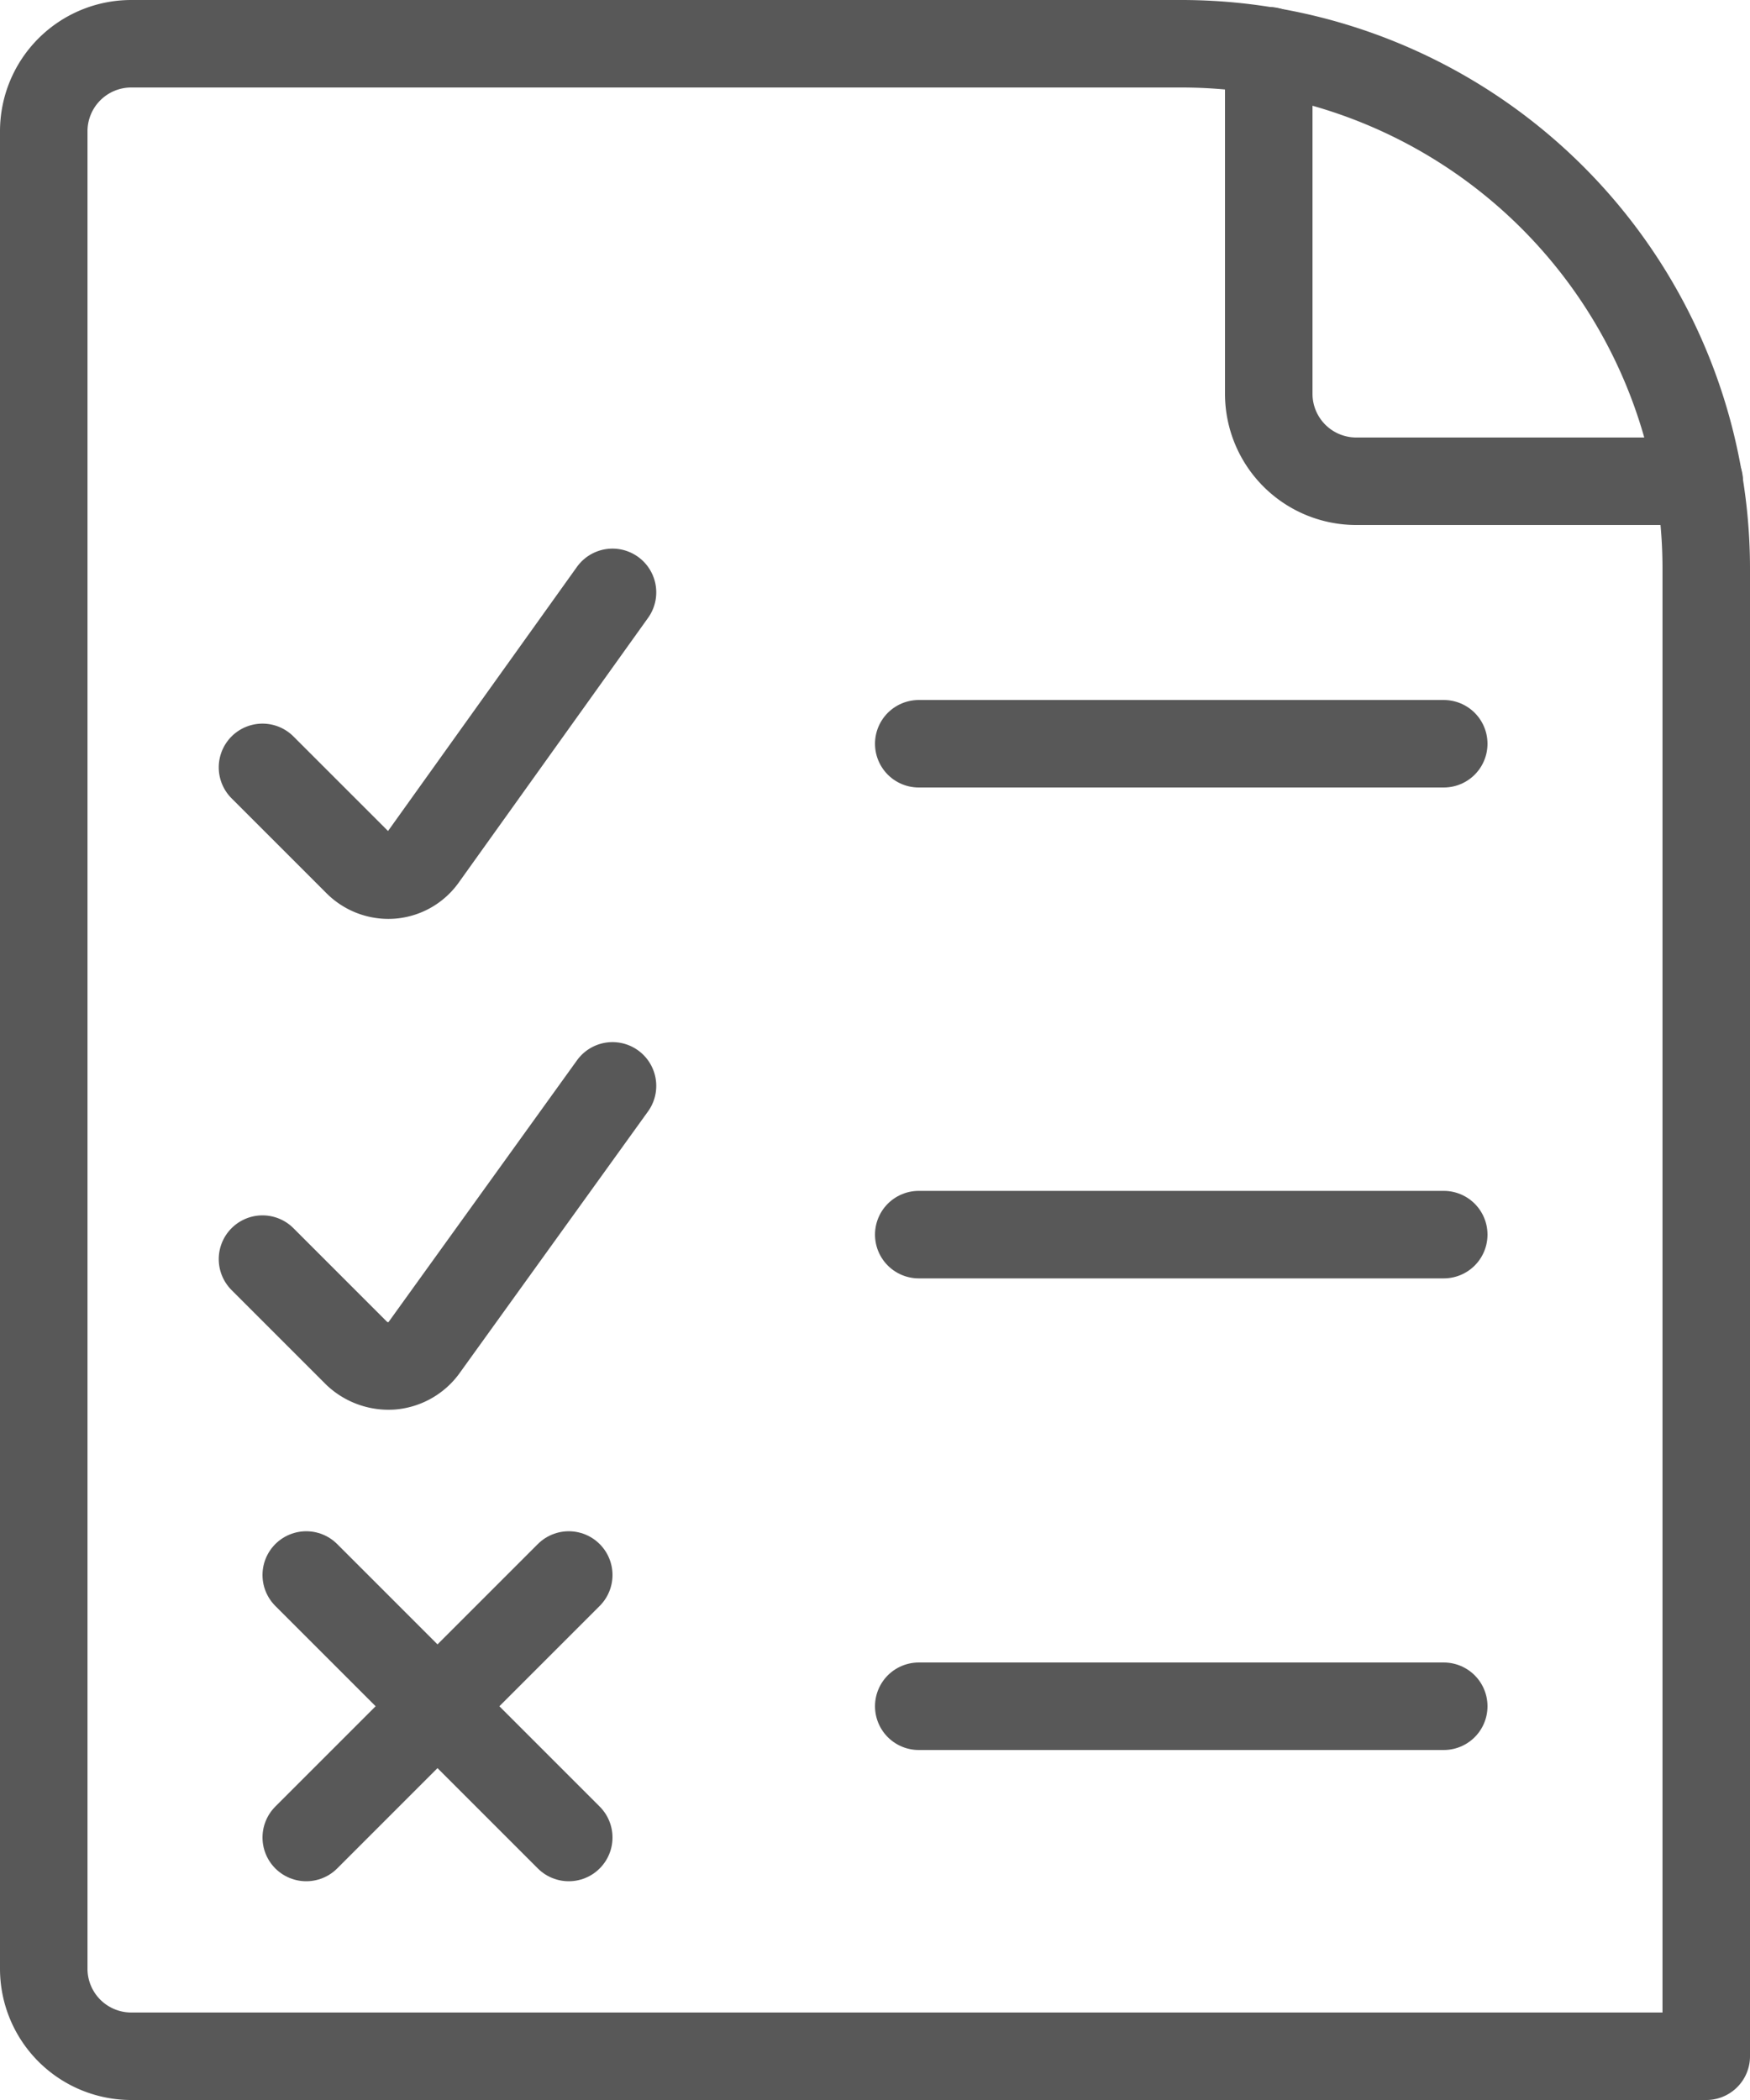
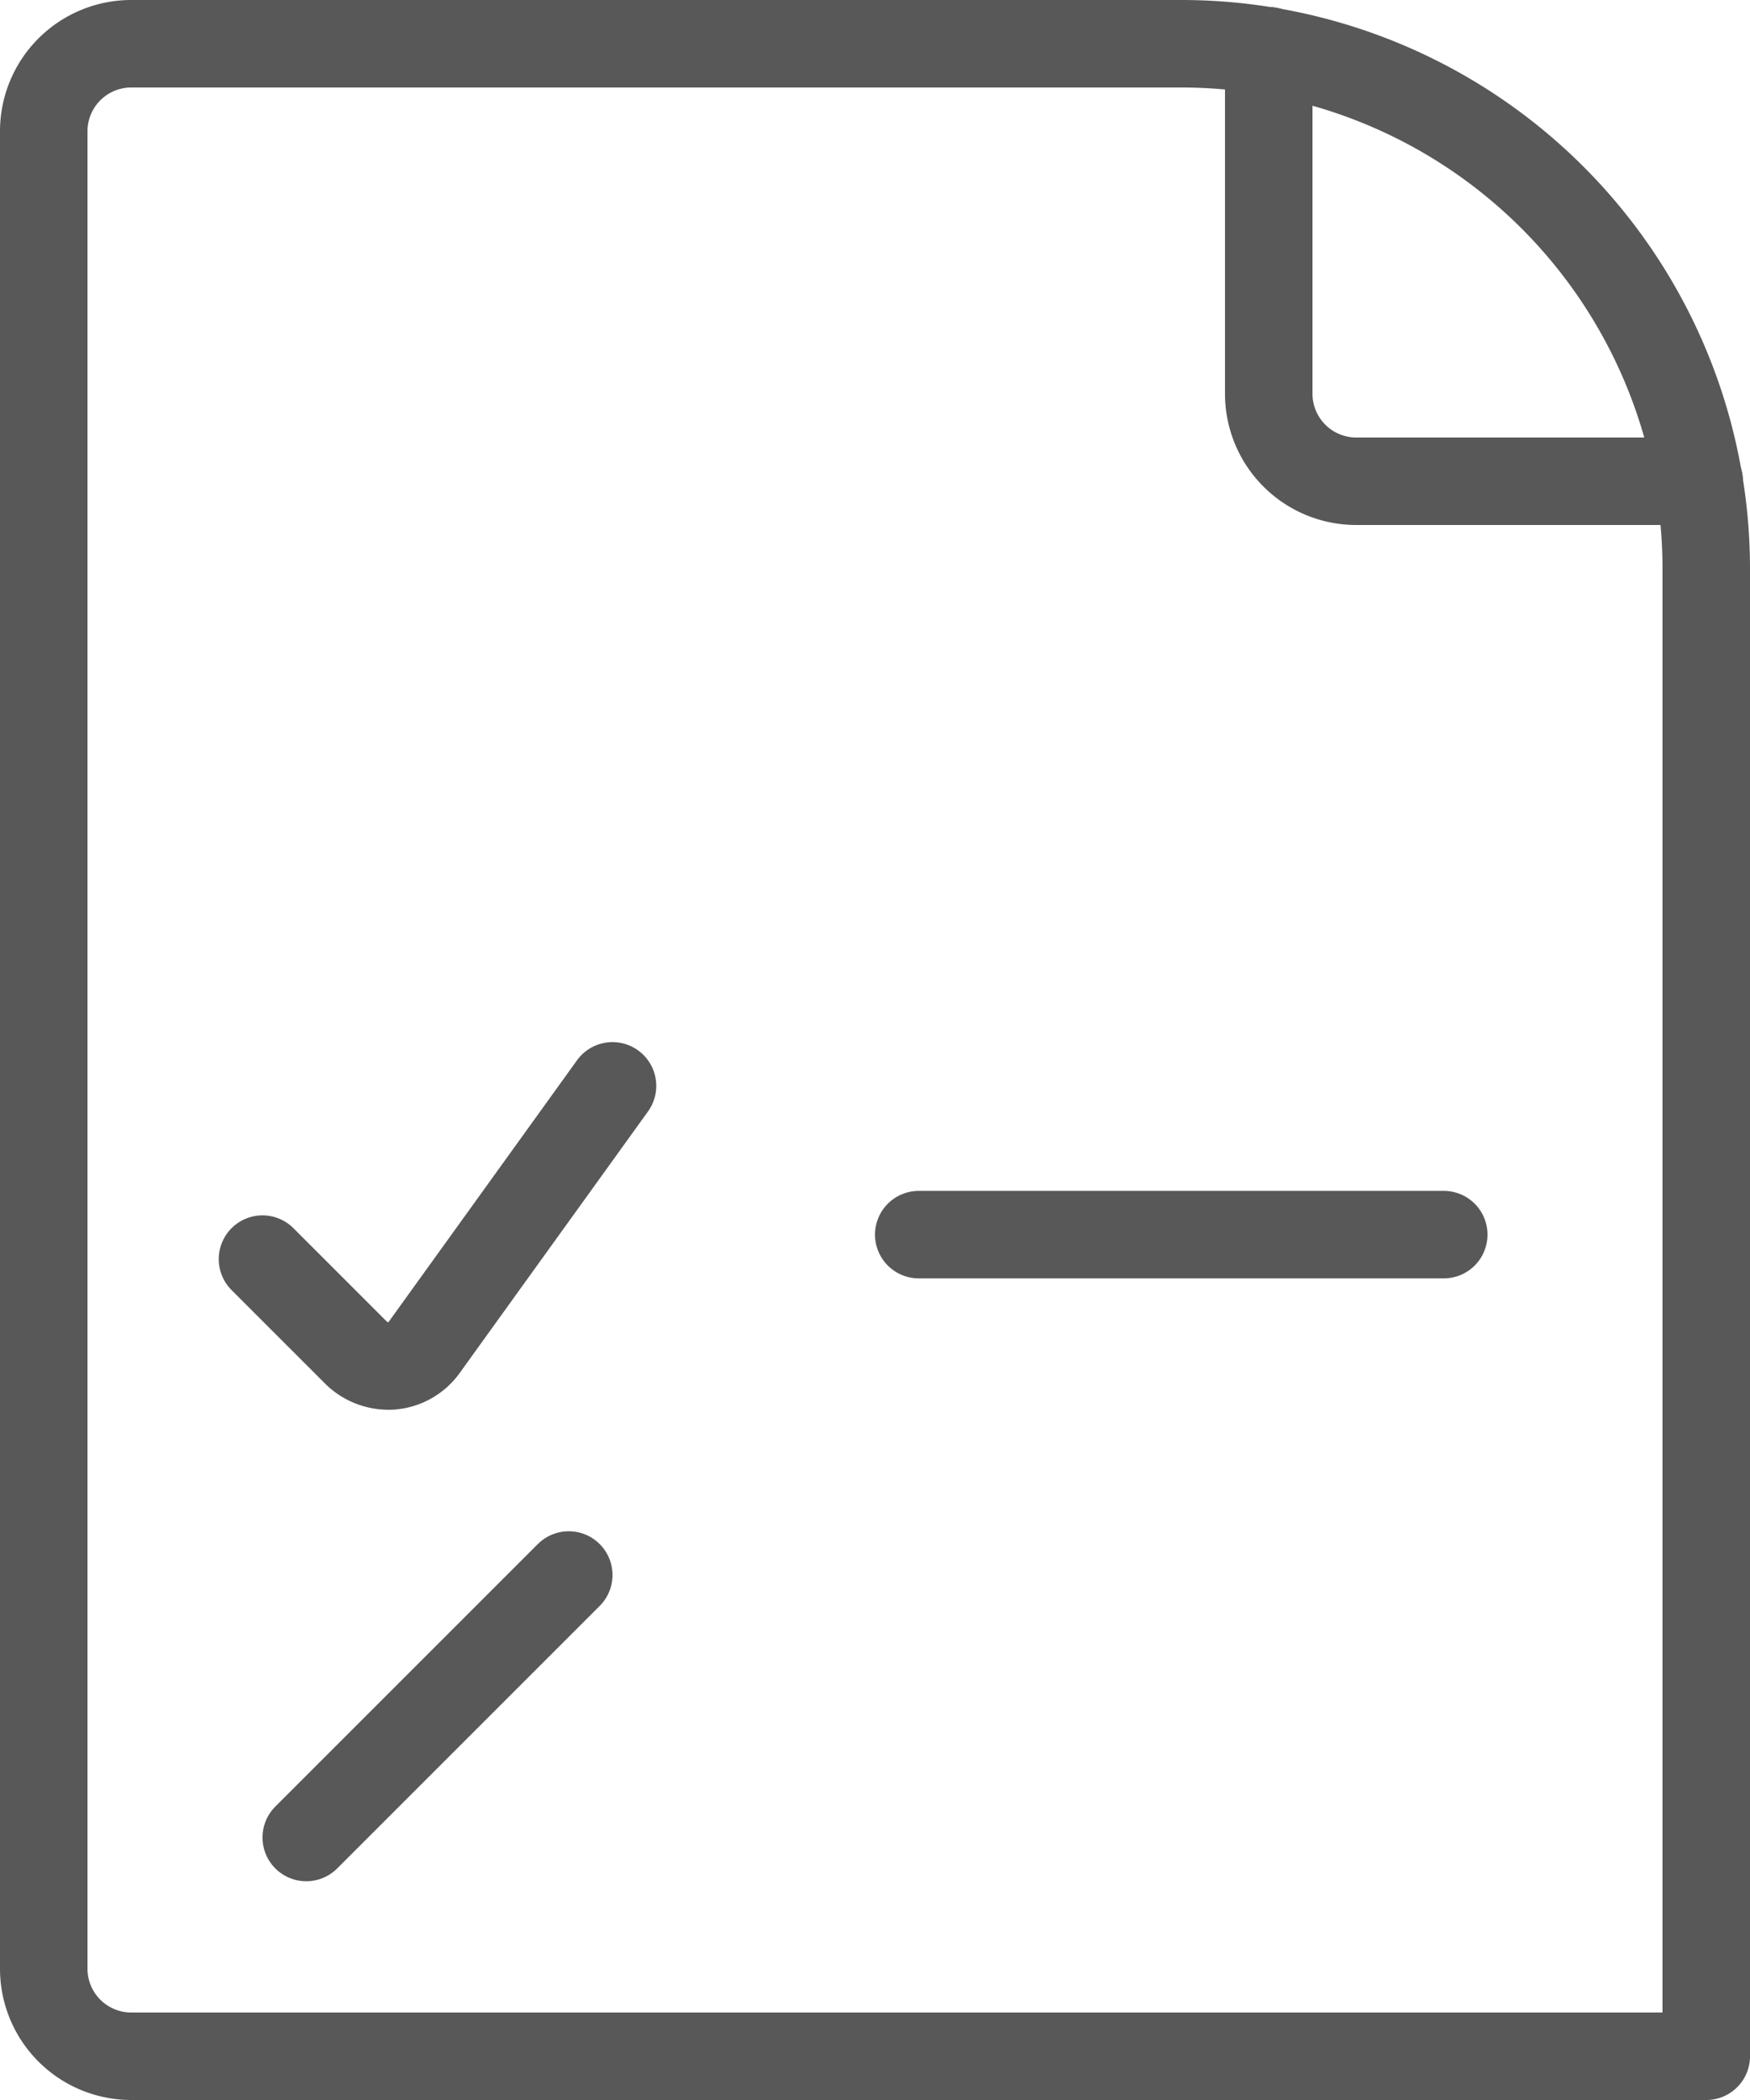
<svg xmlns="http://www.w3.org/2000/svg" viewBox="0 0 20 24">
  <defs>
    <style>.cls-1{fill:none;stroke:#585858;stroke-linecap:round;stroke-linejoin:round;}</style>
  </defs>
  <title>chl</title>
  <g id="Layer_2" data-name="Layer 2">
    <g id="TOI">
      <g id="chl">
        <g id="doc">
          <path class="cls-1" d="M19.5,23.5v-17a6,6,0,0,0-6-6H1.5a1,1,0,0,0-1,1v21a1,1,0,0,0,1,1Z" />
          <path class="cls-1" d="M14.5.58V4.5a1,1,0,0,0,1,1h3.92" />
        </g>
-         <path id="Shape_549" data-name="Shape 549" class="cls-1" d="M3,8.77,4.08,9.85a.5.5,0,0,0,.4.15.49.49,0,0,0,.36-.21L7,6.77" />
-         <path id="Shape_550" data-name="Shape 550" class="cls-1" d="M10.5,8.5h6" />
        <path id="Shape_549-2" data-name="Shape 549" class="cls-1" d="M3,14.39l1.08,1.08a.53.53,0,0,0,.4.14.51.51,0,0,0,.36-.2l2.16-3" />
        <path id="Shape_550-2" data-name="Shape 550" class="cls-1" d="M10.5,14.11h6" />
-         <line class="cls-1" x1="3.5" y1="18" x2="6.5" y2="21" />
        <line class="cls-1" x1="6.5" y1="18" x2="3.5" y2="21" />
-         <path id="Shape_550-3" data-name="Shape 550" class="cls-1" d="M10.5,19.5h6" />
      </g>
    </g>
  </g>
</svg>